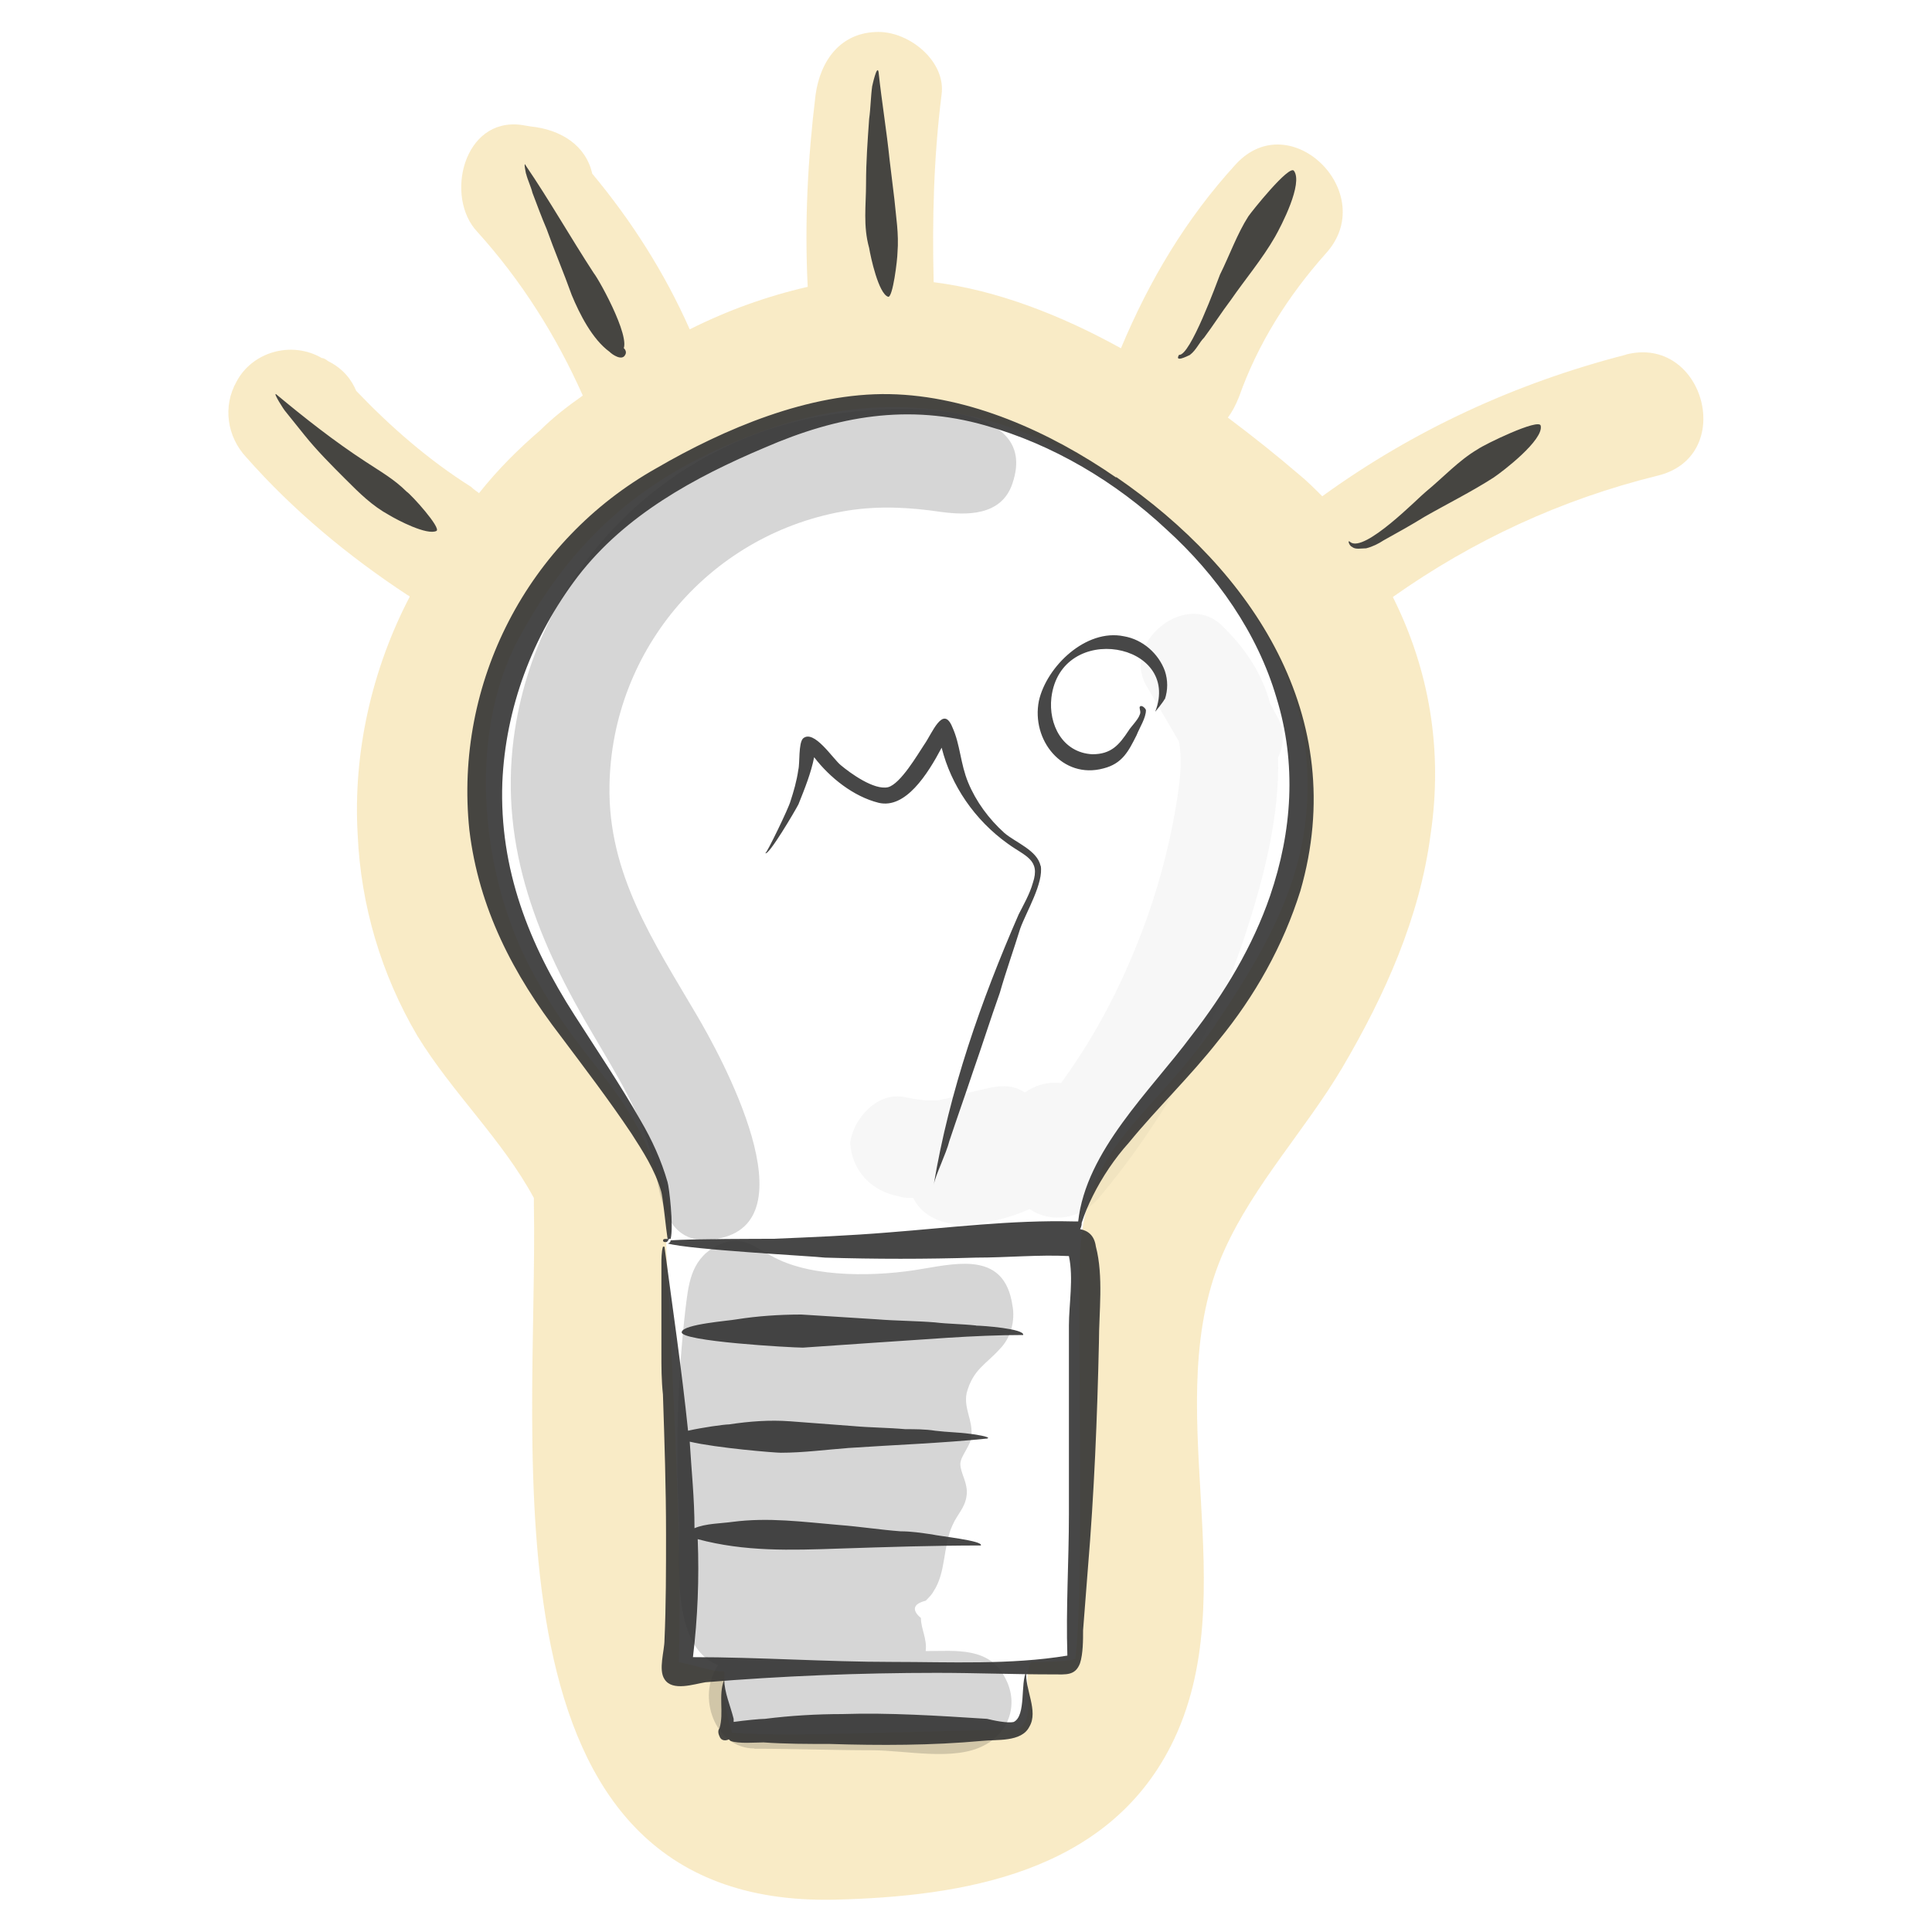
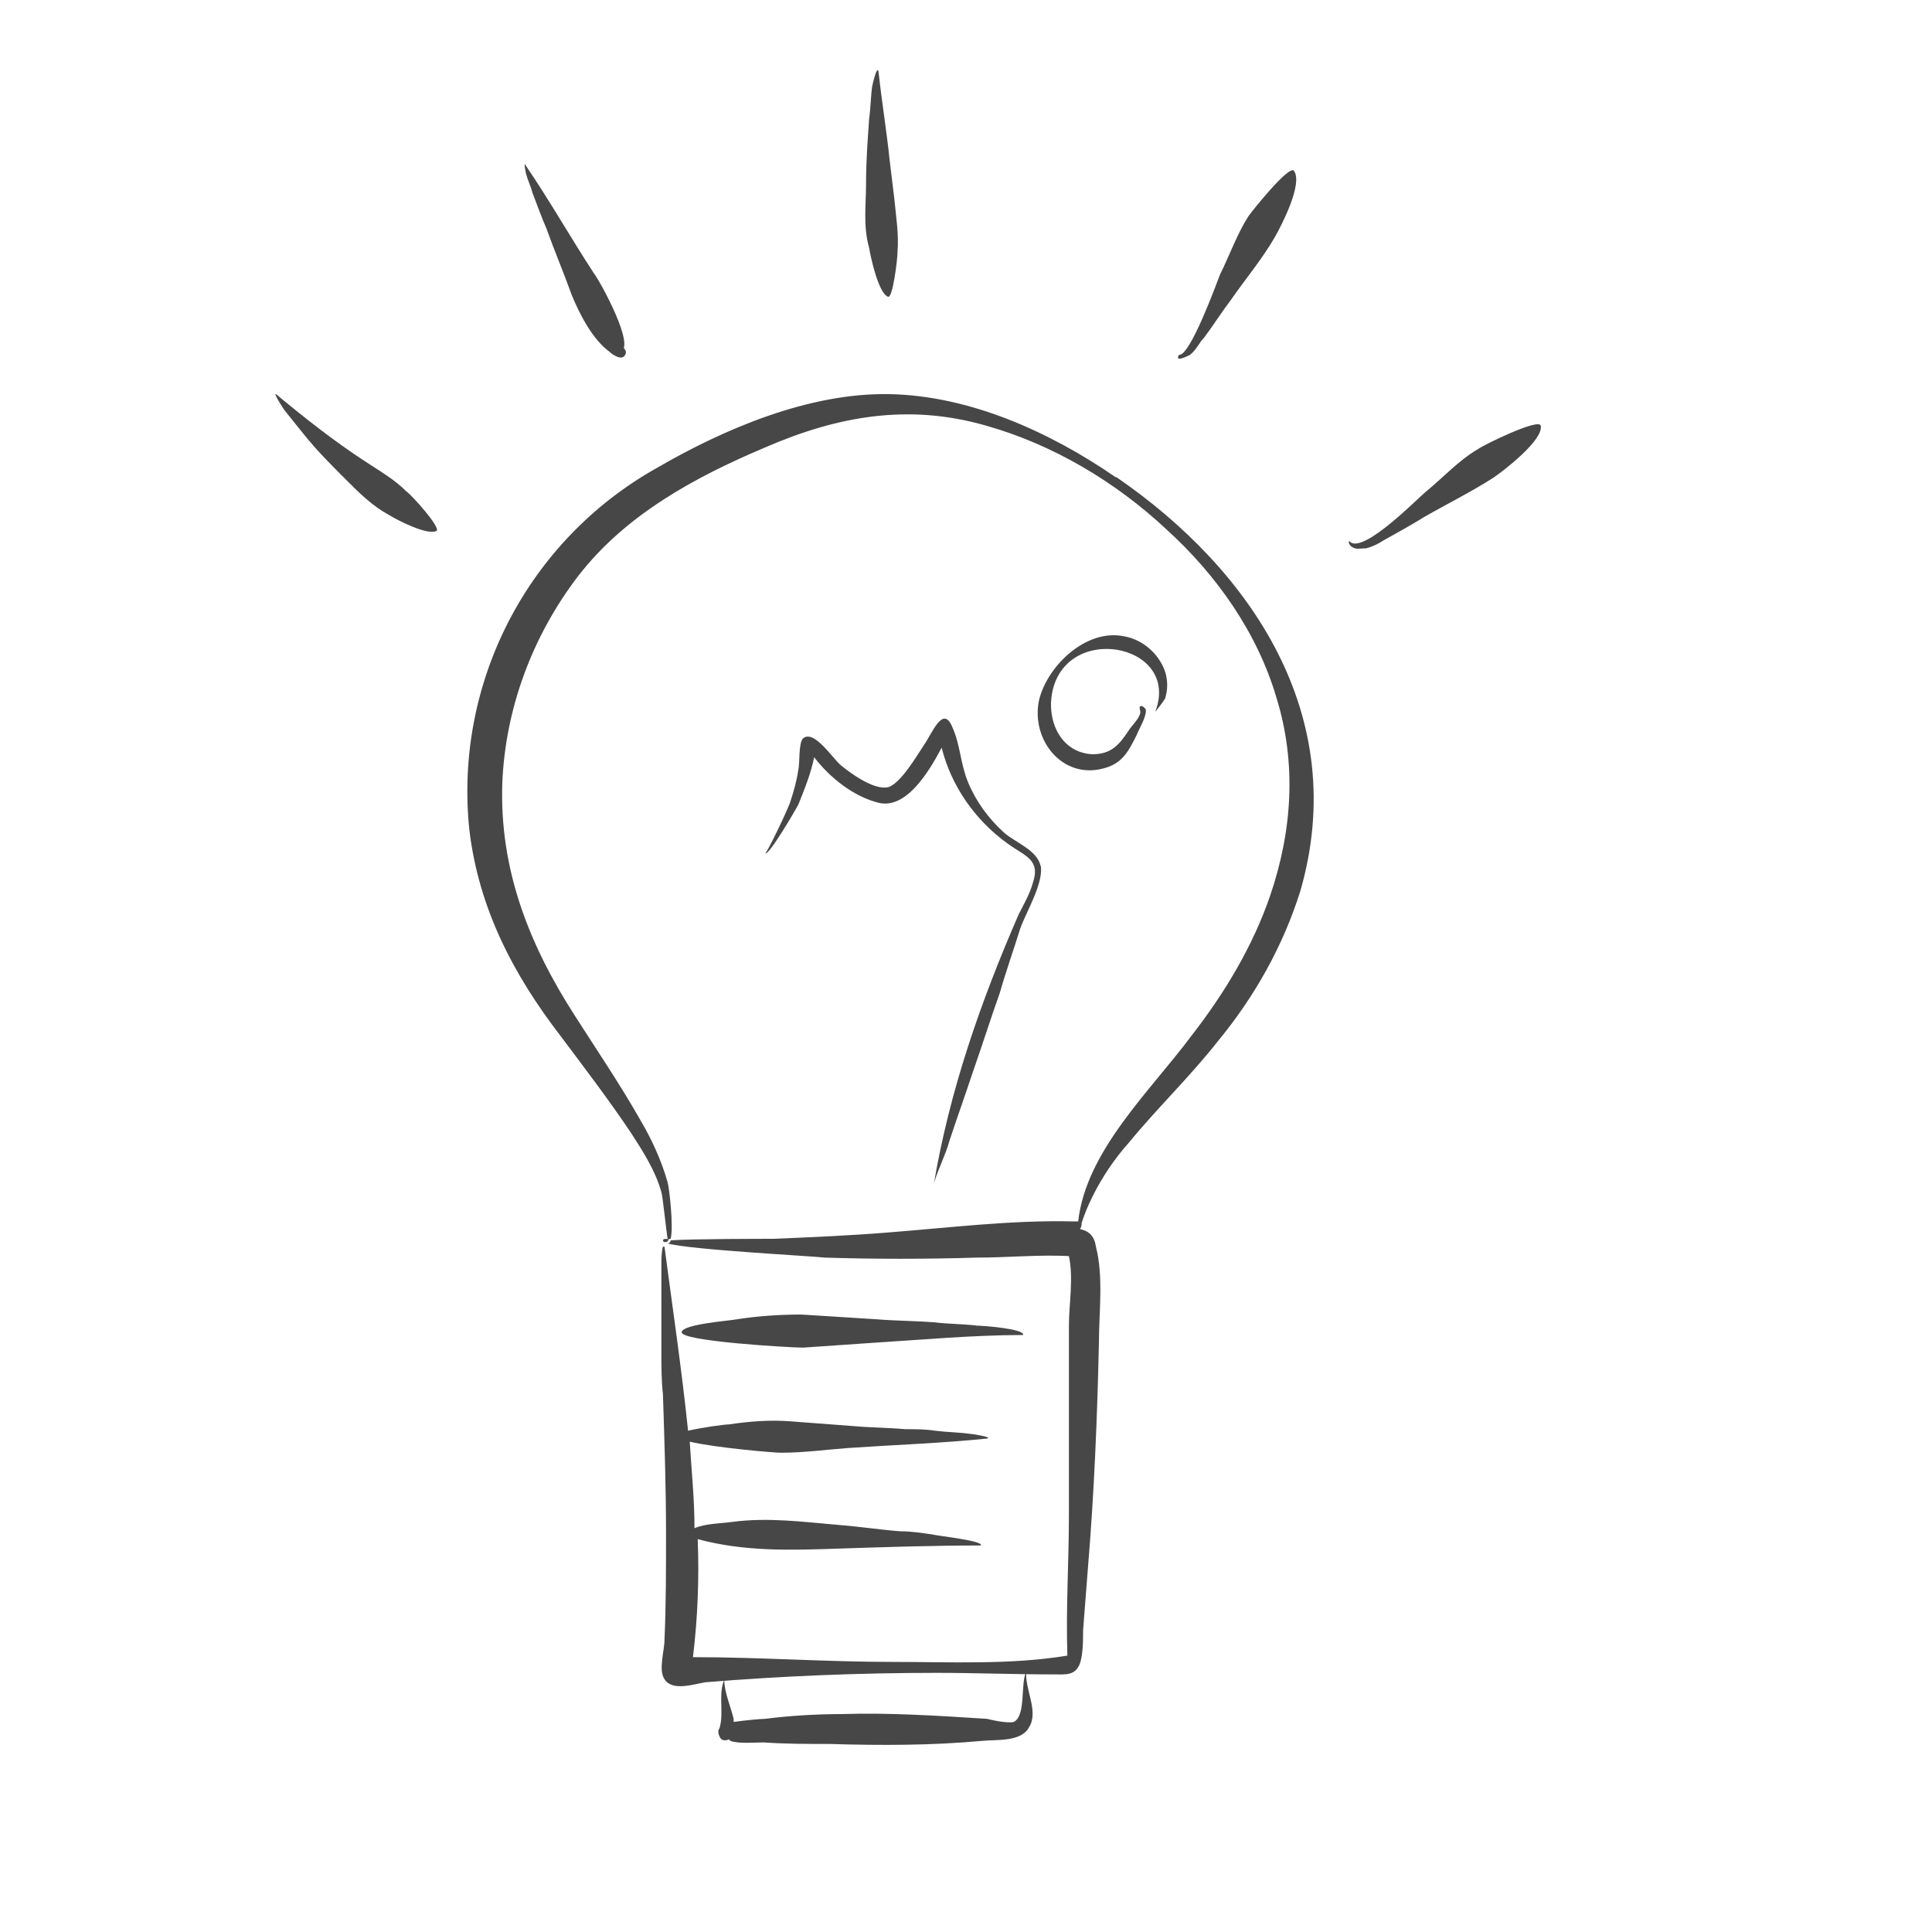
<svg xmlns="http://www.w3.org/2000/svg" id="Calque_1" data-name="Calque 1" width="150" height="150" viewBox="0 0 150 150">
  <defs>
    <style>
      .cls-1 {
        fill: #e8b31f;
        opacity: .25;
      }

      .cls-2 {
        opacity: .2;
      }

      .cls-2, .cls-3, .cls-4 {
        fill: #333;
        isolation: isolate;
      }

      .cls-3 {
        opacity: .04;
      }

      .cls-4 {
        opacity: .9;
      }
    </style>
  </defs>
-   <path class="cls-1" d="m126.23,27.54c-8.55,2.2-16.49,5.86-23.57,10.99-.61-.61-1.22-1.22-1.83-1.71-1.71-1.47-3.54-2.93-5.5-4.4.37-.49.61-.98.86-1.59,1.47-4.15,3.79-7.82,6.72-11.12,4.28-4.64-2.69-11.6-6.96-6.96-3.91,4.28-6.72,9.04-8.92,14.29-4.64-2.57-9.65-4.52-14.54-5.13-.12-4.89,0-9.65.61-14.54.37-2.57-2.44-4.89-4.89-4.89-2.93,0-4.52,2.2-4.89,4.89-.61,5.01-.86,9.89-.61,14.9-3.18.73-6.23,1.83-9.16,3.3-1.95-4.4-4.52-8.43-7.57-12.09-.49-2.2-2.44-3.42-4.76-3.66l-.73-.12c-4.52-.61-5.99,5.62-3.42,8.31,3.42,3.79,6.11,8.06,8.18,12.7-1.22.86-2.32,1.71-3.3,2.69-1.71,1.47-3.3,3.05-4.76,4.89-.12-.12-.37-.24-.61-.49-3.3-2.08-6.23-4.64-8.92-7.45-.37-.86-.98-1.71-2.2-2.32-.12-.12-.37-.24-.49-.24-2.32-1.34-5.37-.49-6.6,1.83-1.1,1.95-.73,4.28.73,5.86,3.66,4.15,7.94,7.7,12.58,10.75,0,0,.12,0,.12.12-2.93,5.62-4.4,12.09-4.03,18.44.24,5.5,1.83,10.87,4.64,15.64,2.69,4.4,6.6,8.06,9.04,12.58v.49c.37,18.81-4.64,54.6,23.33,53.99,10.02-.24,21.13-2.08,26.14-11.97,5.99-11.85-1.22-26.63,4.15-38.48,2.32-5.13,6.35-9.41,9.16-14.17,3.3-5.62,5.99-11.6,6.84-18.08.98-6.6-.12-12.83-2.93-18.44,6.23-4.4,13.07-7.57,20.52-9.41,6.23-1.47,3.66-10.99-2.44-9.41Zm-31.88,52.04c-5.13,7.45-10.02,9.16-10.5,17.71-.24,4.76.37,26.14-.37,31.51-.37.12-1.47.24-3.42.24-.86,1.34.61,4.4-1.1,5.25-5.13,0-17.35.61-22.11.24-.61-1.95-.61-2.57-.61-4.76-.98,0-1.83-.37-3.54-.73.37-9.77-.86-28.34-.98-32.74.86-1.47-.12-4.15-.98-6.11-2.57-6.35-5.37-7.45-9.16-14.29-4.28-7.57-5.37-18.69-1.34-26.26,4.15-7.7,9.53-12.46,17.59-15.64,10.26-4.15,19.18-2.69,28.09,2.81,7.45,4.64,14.17,12.34,15.39,20.89.98,8.18-1.59,13.93-6.96,21.86Z" />
-   <path class="cls-3" d="m69.8,92.89c.37.12.73.12,1.1.12.73,1.47,2.32,2.08,4.03,2.08,1.71-.12,3.42-.49,5.01-1.22,1.59,1.1,3.91.86,5.37-.86,5.13-6.11,9.04-13.19,11.48-20.77,1.34-4.15,2.57-8.92,2.44-13.44.49-.98.49-2.08,0-3.05-.24-.37-.37-.73-.61-1.1-.61-2.32-1.95-4.4-3.91-6.23-2.81-2.44-7.57,1.47-5.74,4.76l2.57,4.4c.24,1.47.12,2.57-.12,4.28-.49,3.18-1.22,6.11-2.32,9.28-1.71,4.76-3.79,8.92-6.72,12.95-.98-.12-1.95.12-2.81.73-.73-.49-1.59-.61-2.69-.37-1.1.24-2.2.49-3.42.86-.24,0-.49.12-.73.12h-.61c-.61,0-1.22-.12-1.83-.24-2.08-.49-4.03,1.59-4.28,3.54.12,2.2,1.71,3.79,3.79,4.15Z" />
-   <path class="cls-2" d="m58.56,135.77c3.05,0,6.11.12,9.16.12,2.57,0,6.35.86,8.67-.37,1.95-.98,2.69-3.18,1.71-5.13-1.22-2.57-3.91-2.2-6.23-2.2.12-.98-.37-1.71-.37-2.57-.73-.61-.61-1.1.37-1.34.24-.24.49-.49.61-.73.98-1.47.73-3.54,1.47-5.13.37-.86.98-1.34,1.1-2.32.12-.98-.49-1.71-.49-2.44,0-.61.86-1.47.86-2.2.12-1.22-.61-2.08-.37-3.3.49-1.83,1.47-2.2,2.57-3.42.86-.86,1.22-2.2.98-3.42-.61-4.03-4.03-3.3-6.96-2.81-3.42.61-8.43.73-11.48-.86-1.71-.86-2.57-1.95-4.64-.86-1.95,1.1-2.08,3.05-2.32,5.01-.61,5.37-.73,10.75-.49,16,.12,3.18-.73,10.02,3.05,11.48-1.71,2.44-.24,6.47,2.81,6.47h0Zm-2.93-39.58c7.45-1.22.37-14.17-1.59-17.47-3.3-5.62-6.84-10.87-6.72-17.71.17-10.69,8-19.71,18.57-21.38,2.44-.37,4.76-.24,7.21.12,1.83.24,4.64.37,5.5-2.2,2.32-6.72-9.53-5.99-13.07-5.5-13.33,1.56-23.9,11.98-25.65,25.29-1.1,8.55,1.95,15.88,6.23,23.09,1.71,2.93,3.66,5.99,4.52,9.41.73,2.81.73,7.08,5.01,6.35Z" />
  <path class="cls-4" d="m51.72,96.19v.24c.12,0,.12-.12.24-.24h-.24Zm34.93-59.12c-5.13-3.54-11.36-6.35-17.59-6.47s-12.83,2.69-18.08,5.74c-10.02,5.63-15.73,16.67-14.54,28.09.73,6.11,3.42,11.24,7.08,16,1.83,2.44,3.79,5.01,5.5,7.57.86,1.34,1.83,2.81,2.32,4.52.12.37.37,2.93.49,3.66h.24c.24-.98-.12-4.03-.24-4.4-.49-1.71-1.22-3.3-2.08-4.76-1.59-2.81-3.42-5.5-5.13-8.18-3.54-5.5-5.86-11.36-5.62-18.08.24-5.74,2.32-11.36,5.86-16,3.66-4.76,9.04-7.7,14.54-10.02,5.62-2.44,11.12-3.42,17.1-1.71,5.25,1.47,10.14,4.4,14.05,8.06,3.91,3.54,7.08,8.06,8.55,13.07,1.59,5.13,1.22,10.38-.49,15.39-1.34,3.91-3.54,7.57-6.11,10.87-3.18,4.28-8.18,8.92-8.79,14.41h-.37c-4.76-.12-9.65.49-14.41.86-2.93.24-5.99.37-8.92.49-.61,0-6.35,0-7.94.12,0,.12-.12.24-.24.24,1.71.49,11.24.98,12.22,1.1,3.91.12,7.82.12,11.73,0,2.44,0,4.89-.24,7.21-.12.37,1.71,0,3.79,0,5.37v14.66c0,3.66-.24,7.33-.12,10.99-4.4.73-9.16.49-13.56.49-5.13,0-10.38-.37-15.51-.37.37-3.05.49-6.11.37-9.16,3.66.98,7.21.86,10.99.73,3.66-.12,7.33-.24,10.99-.24.24-.37-3.3-.73-3.79-.86-.86-.12-1.59-.24-2.44-.24-1.59-.12-3.18-.37-4.76-.49-2.81-.24-5.5-.61-8.31-.24-.86.12-2.08.12-2.93.49,0-2.32-.24-4.52-.37-6.72,2.08.49,6.6.86,7.08.86,1.71,0,3.54-.24,5.25-.37,3.54-.24,7.21-.37,10.75-.73.49-.12-1.22-.37-1.34-.37-.86-.12-1.71-.12-2.69-.24-.73-.12-1.59-.12-2.32-.12-1.34-.12-2.69-.12-4.03-.24l-4.89-.37c-1.59-.12-3.18,0-4.76.24-.37,0-2.08.24-3.18.49-.49-4.76-1.22-9.65-1.83-14.29h-.12c-.12.37-.12,1.1-.12,1.22v7.08c0,.98,0,2.08.12,3.18.12,3.66.24,7.21.24,10.87,0,2.69,0,5.5-.12,8.18,0,.86-.49,2.32,0,3.05.61.98,2.32.37,3.18.24,5.99-.49,11.97-.73,17.96-.73,3.05,0,5.99.12,9.04.12.98,0,1.71.12,2.08-.86.24-.73.24-1.83.24-2.57l.37-4.76c.49-5.86.73-11.73.86-17.59,0-2.32.37-5.13-.24-7.45-.12-.86-.61-1.22-1.22-1.34.12-.24.12-.37.12-.49.24-.73.49-1.34.86-2.08.73-1.47,1.71-2.93,2.81-4.15,2.2-2.69,4.76-5.13,6.96-7.94,2.81-3.42,5.01-7.33,6.35-11.6,3.91-13.56-3.79-24.92-14.29-32.13Zm-34.93,59.12c-.12,0-.24,0-.24.12,0,0,0,.12.12.12h.12c.12,0,.12-.12.24-.24h-.24Zm24.06,6.72c-1.1-.12-2.2-.12-3.18-.24-1.47-.12-3.05-.12-4.52-.24l-5.86-.37c-1.71,0-3.42.12-5.01.37-.61.12-4.15.37-4.28.98-.24.73,8.55,1.22,9.41,1.22l5.37-.37c3.91-.24,7.82-.61,11.73-.61.12-.49-3.18-.73-3.66-.73Zm3.91,26.87c-.49.86,0,3.42-.98,3.91-.49.12-1.59-.12-2.08-.24-3.79-.24-7.57-.49-11.24-.37-1.95,0-4.03.12-5.99.37-.37,0-1.59.12-2.44.24v-.24c-.24-.98-.73-2.08-.73-3.05-.49,1.22,0,2.57-.37,3.79-.12.12-.12.37,0,.61.12.37.49.37.73.24l.12.12c.61.24,1.95.12,2.57.12,1.71.12,3.42.12,5.13.12,3.91.12,7.94.12,11.85-.24,1.1-.12,3.05.12,3.66-1.1.73-1.22-.37-2.93-.24-4.28h0Zm1.1-62.54c-.24-1.22-1.95-1.83-2.81-2.57-1.22-1.1-2.2-2.44-2.81-3.91s-.61-2.93-1.22-4.28c-.73-1.83-1.59.49-2.2,1.34-.49.73-1.83,3.05-2.81,3.3-1.1.24-2.93-1.1-3.66-1.71-.61-.49-2.08-2.81-2.93-2.08-.37.37-.24,1.95-.37,2.44-.12.86-.37,1.71-.61,2.44-.12.49-1.83,4.03-1.95,4.03.24.24,2.32-3.3,2.57-3.79.49-1.22.98-2.44,1.22-3.66,1.22,1.59,3.05,3.05,5.01,3.54,2.08.49,3.79-2.2,4.89-4.28.73,2.93,2.57,5.62,5.13,7.45,1.34.98,2.57,1.22,1.95,3.05-.24.86-.73,1.71-1.1,2.44-2.93,6.72-5.37,13.68-6.6,21.01.12-.73.98-2.44,1.22-3.42.61-1.83,1.22-3.54,1.83-5.37.73-2.08,1.34-4.03,2.08-6.11.49-1.71,1.1-3.42,1.59-5.01.49-1.34,1.83-3.54,1.59-4.89h0Zm9.65-12.95c.24-.73.24-1.47,0-2.2-.49-1.34-1.71-2.44-3.18-2.69-2.93-.61-5.99,2.32-6.6,5.01-.61,3.05,1.83,6.11,5.01,5.25,1.47-.37,1.95-1.34,2.57-2.57.24-.61.73-1.34.73-1.95,0-.12-.37-.49-.49-.24,0,.24.12.37,0,.61-.12.37-.73.98-.86,1.22-.73,1.1-1.34,1.83-2.81,1.83-2.32-.12-3.42-2.32-3.18-4.4.73-5.99,10.14-4.28,8.06,1.1,0,0,.61-.73.73-.98ZM22.16,31.94l1.47,1.83c.98,1.22,2.08,2.32,3.18,3.42s2.08,2.08,3.42,2.81c.61.37,2.93,1.59,3.66,1.22.37-.24-1.95-2.81-2.32-3.05-.98-.98-2.08-1.59-3.18-2.32-2.44-1.59-4.76-3.42-6.96-5.25-.24-.12.61,1.22.73,1.34Zm18.69-18.44c.12.49.37.98.49,1.47.37.98.73,1.95,1.1,2.81.61,1.71,1.34,3.42,1.95,5.13.61,1.47,1.59,3.42,2.93,4.4.24.24.98.73,1.22.24.24-.37-.37-.86-.49-.49,0,.12.12.12.24.12,0,0-.12,0-.12.12,1.22-.37-1.59-5.5-2.08-6.11-1.83-2.81-3.42-5.62-5.25-8.31-.24-.49,0,.61,0,.61Zm26.87-6.84c-.12.86-.12,1.71-.24,2.57-.12,1.71-.24,3.3-.24,5.01s-.24,3.3.24,5.01c.12.73.73,3.54,1.47,3.79.37.12.73-2.93.73-3.42.12-1.47-.12-2.81-.24-4.15l-.37-3.05c-.24-2.32-.61-4.52-.86-6.84-.12-.61-.49,1.1-.49,1.1Zm24.67,20.89c.49-.37.73-.98,1.1-1.34.73-.98,1.34-1.95,2.08-2.93,1.1-1.59,2.44-3.18,3.42-4.89.49-.86,2.2-4.15,1.47-5.13-.37-.49-3.3,3.18-3.54,3.54-.86,1.34-1.47,3.05-2.2,4.52-.24.61-2.32,6.35-3.18,6.23-.37.61.61.12.86,0Zm12.58,14.9c.24.24.73.12,1.1.12.49-.12.98-.37,1.34-.61,1.1-.61,2.2-1.22,3.18-1.83,1.71-.98,3.66-1.95,5.37-3.05.73-.49,3.91-2.93,3.66-4.03-.12-.61-4.4,1.47-4.89,1.83-1.47.86-2.69,2.2-4.03,3.3-.61.49-4.76,4.76-5.86,3.91-.24-.24-.12.24.12.37Z" />
</svg>